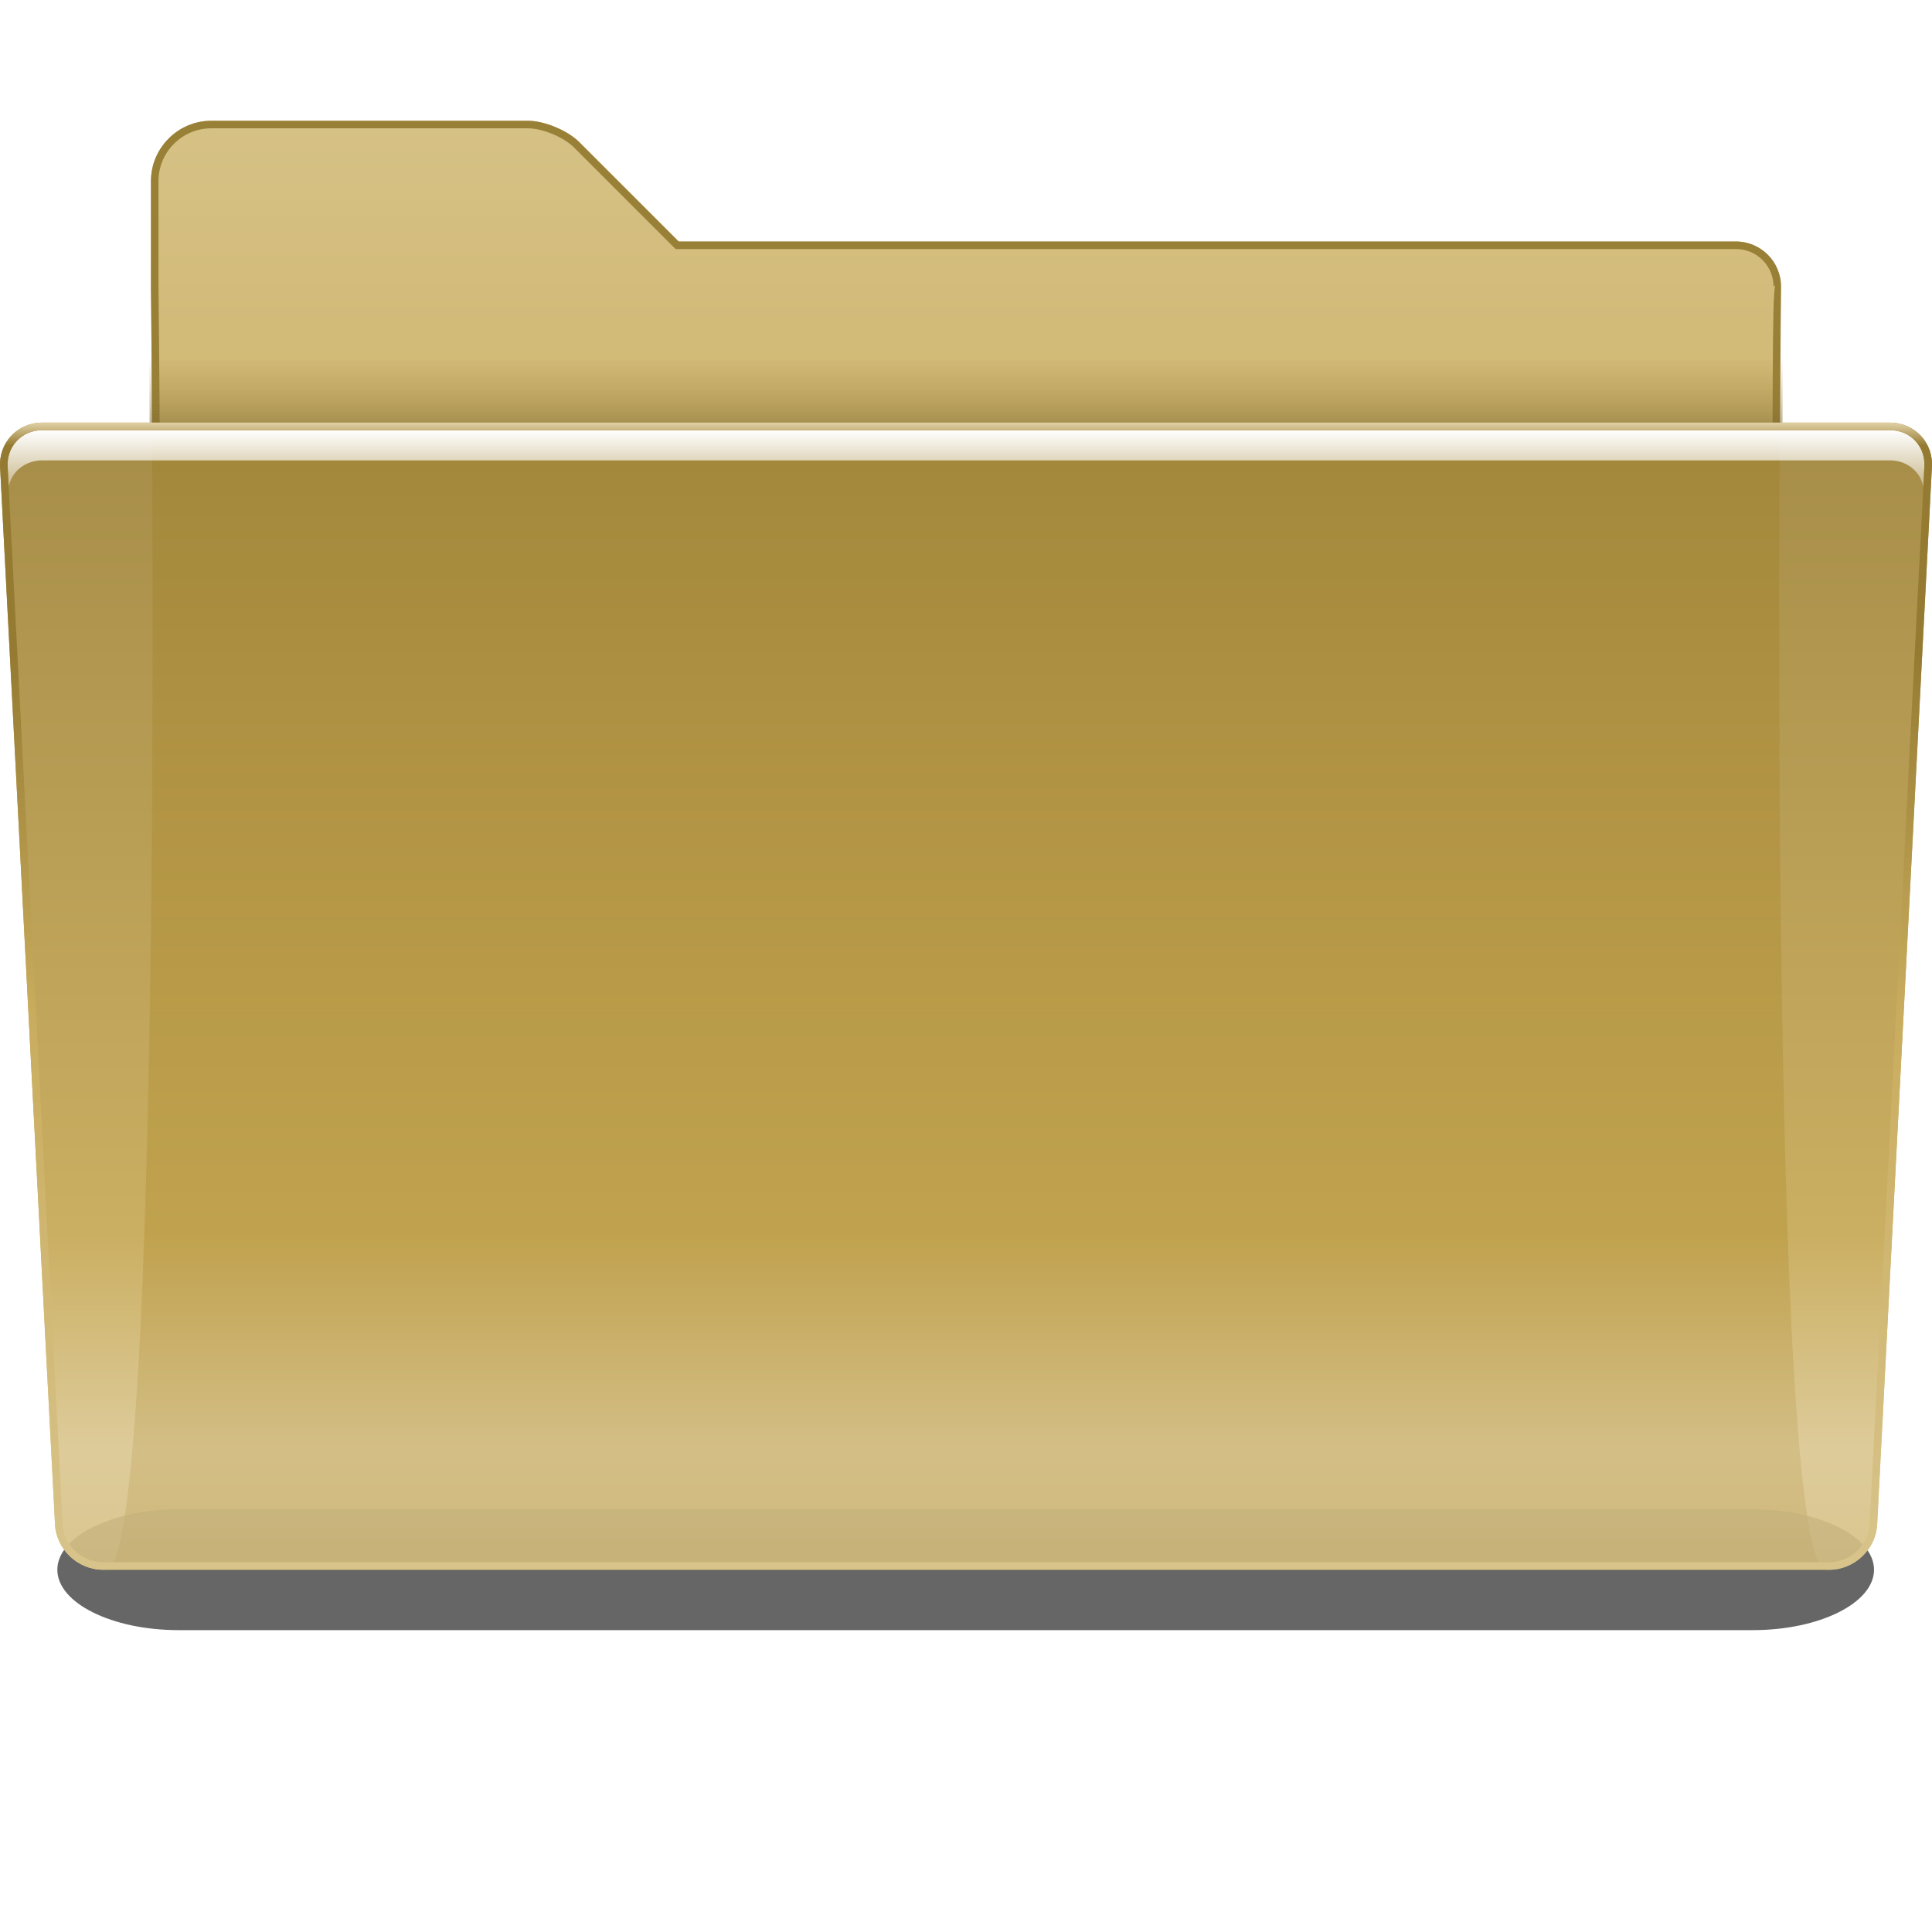
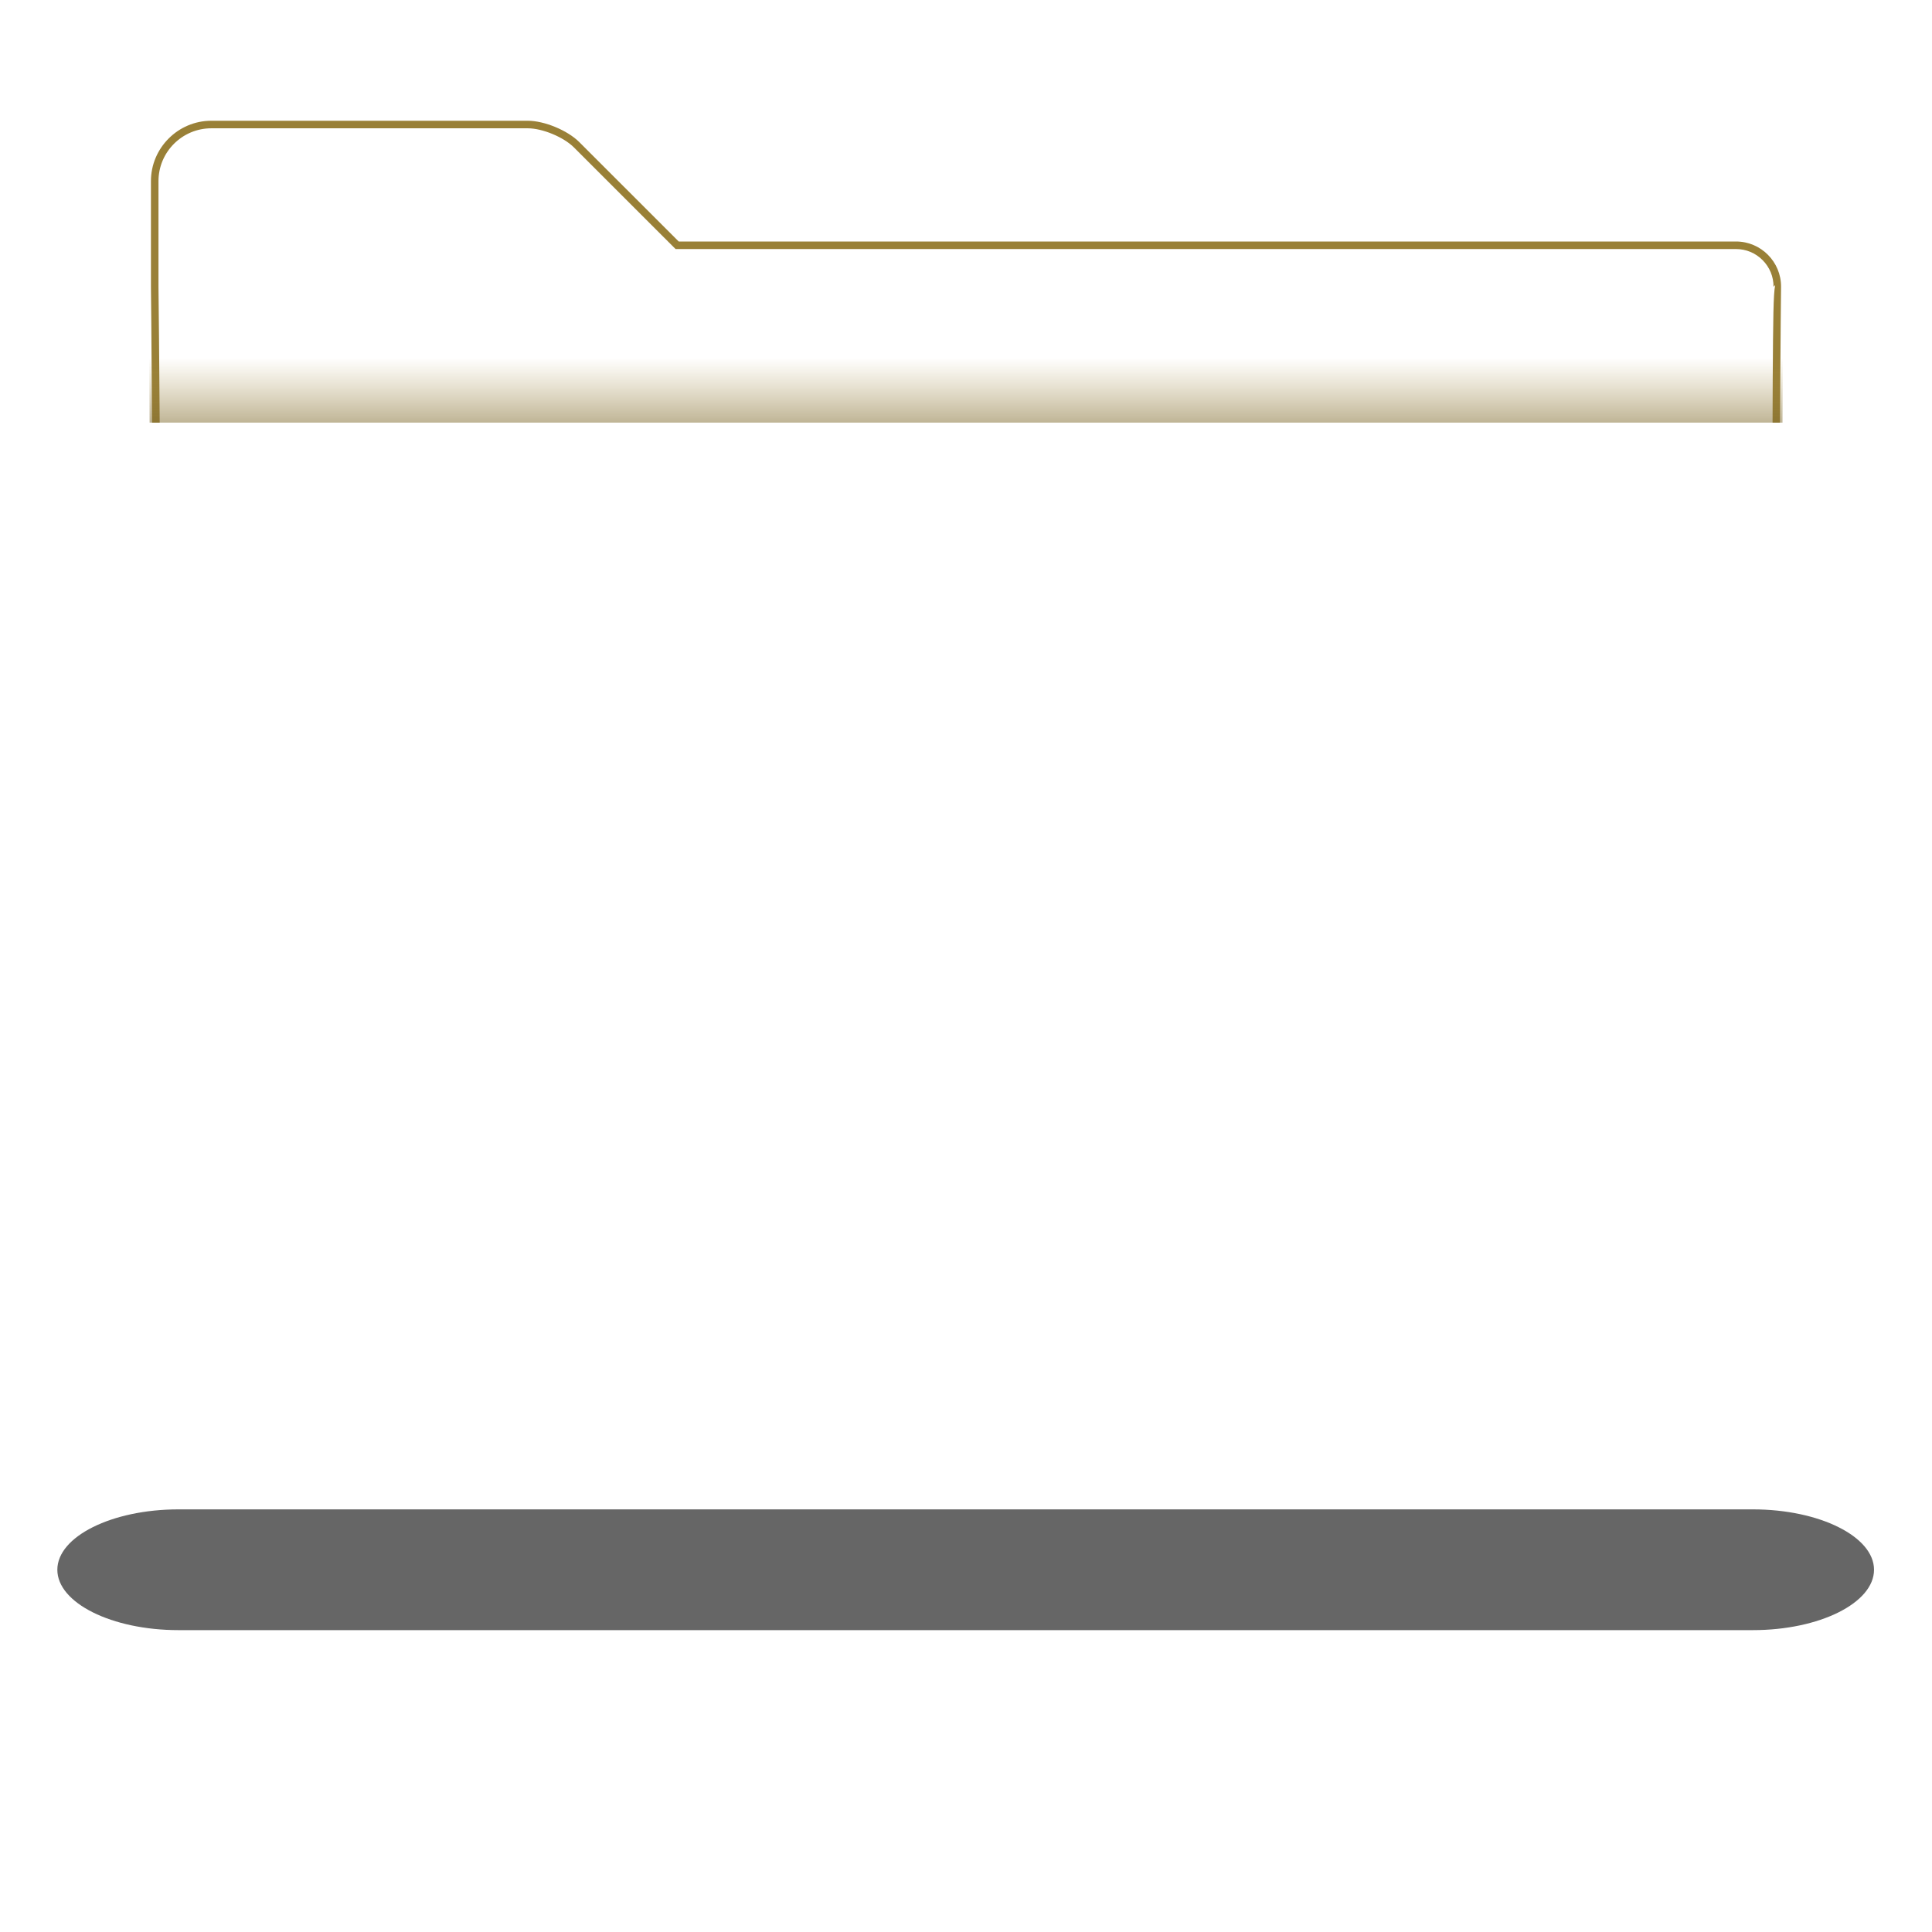
<svg xmlns="http://www.w3.org/2000/svg" xmlns:ns1="http://sodipodi.sourceforge.net/DTD/sodipodi-0.dtd" xmlns:ns2="http://www.inkscape.org/namespaces/inkscape" xmlns:xlink="http://www.w3.org/1999/xlink" width="128" height="128" id="svg2811" ns1:version="0.32" ns2:version="0.45.1" version="1.0" ns1:docname="folder-brown.svgz" ns2:output_extension="org.inkscape.output.svgz.inkscape" ns2:export-filename="folder-brown.png" ns2:export-xdpi="11.25" ns2:export-ydpi="11.25" ns1:docbase="/home/david/oxygen/trunk/scalable/places">
  <defs id="defs2813">
    <linearGradient id="linearGradient2822">
      <stop style="stop-color:#ffffff;stop-opacity:1;" offset="0" id="stop2824" />
      <stop style="stop-color:#ffffff;stop-opacity:0;" offset="1" id="stop2826" />
    </linearGradient>
    <linearGradient id="XMLID_9_" gradientUnits="userSpaceOnUse" x1="71.999" y1="14.258" x2="71.999" y2="19.958" gradientTransform="matrix(1.003,0,0,1,-8.237,8)">
      <stop offset="0.25" style="stop-color:#a58a3c;stop-opacity:0" id="stop46" />
      <stop offset="1" style="stop-color:#816c2f;stop-opacity:1" id="stop48" />
    </linearGradient>
    <filter ns2:collect="always" x="-0.026" width="1.051" y="-0.384" height="1.768" id="filter2807">
      <feGaussianBlur ns2:collect="always" stdDeviation="1.28" id="feGaussianBlur2809" />
    </filter>
    <linearGradient ns2:collect="always" xlink:href="#linearGradient2822" id="linearGradient2828" x1="22.414" y1="28.5" x2="22.414" y2="34.473" gradientUnits="userSpaceOnUse" gradientTransform="translate(10,0)" />
    <linearGradient ns2:collect="always" xlink:href="#XMLID_12_" id="linearGradient2838" gradientUnits="userSpaceOnUse" gradientTransform="matrix(1.003,0,0,1,-8.244,8)" x1="72.001" y1="96" x2="72.001" y2="20" />
    <clipPath clipPathUnits="userSpaceOnUse" id="clipPath2844">
-       <path style="fill:#ff00bf" d="M 133.866,100.978 C 133.793,102.369 132.596,103.5 131.199,103.5 L 16.813,103.5 C 15.415,103.5 14.219,102.368 14.146,100.979 C 14.146,100.979 10.509,30.967 10.509,30.957 C 10.462,30.301 10.673,29.685 11.106,29.22 C 11.539,28.756 12.14,28.501 12.799,28.501 L 135.213,28.501 C 135.872,28.501 136.473,28.756 136.903,29.219 C 137.334,29.682 137.543,30.298 137.491,30.966 L 133.866,100.978 z" id="path2846" />
-     </clipPath>
+       </clipPath>
    <filter ns2:collect="always" x="-0.012" width="1.025" y="-0.415" height="1.83" id="filter2848">
      <feGaussianBlur ns2:collect="always" stdDeviation="0.654" id="feGaussianBlur2850" />
    </filter>
    <linearGradient ns2:collect="always" xlink:href="#XMLID_11_" id="linearGradient3109" gradientUnits="userSpaceOnUse" gradientTransform="matrix(1.003,0,0,1,-8.238,8)" x1="122.744" y1="127.868" x2="122.744" y2="20" />
    <linearGradient ns2:collect="always" xlink:href="#XMLID_12_" id="linearGradient3322" gradientUnits="userSpaceOnUse" gradientTransform="translate(-8,8)" x1="89.067" y1="-6.442" x2="89.067" y2="98.987" />
    <linearGradient gradientTransform="matrix(1,0,0,-1,-289.5,-248.5)" y2="21.673" x2="-78.499" y1="110.239" x1="-78.499" gradientUnits="userSpaceOnUse" id="XMLID_11_">
      <stop id="stop2845" style="stop-color:#C6A855" offset="0" />
      <stop id="stop2847" style="stop-color:#CDB268" offset="0.139" />
      <stop id="stop2849" style="stop-color:#DAC68F" offset="0.369" />
      <stop id="stop2851" style="stop-color:#C5A651" offset="0.501" />
      <stop id="stop2853" style="stop-color:#9D8134" offset="1" />
    </linearGradient>
    <linearGradient gradientTransform="matrix(1,0,0,0.652,-580.686,-685.196)" y2="535.412" x2="212.685" y1="633.542" x1="212.685" gradientUnits="userSpaceOnUse" id="XMLID_12_">
      <stop id="stop2858" style="stop-color:#D8C48B" offset="0" />
      <stop id="stop2860" style="stop-color:#C9AC5D" offset="0.486" />
      <stop id="stop2862" style="stop-color:#957B32" offset="0.799" />
      <stop id="stop2864" style="stop-color:#957B32" offset="0.98" />
      <stop id="stop2866" style="stop-color:#E1D1A6" offset="1" />
    </linearGradient>
  </defs>
  <ns1:namedview id="base" pagecolor="#ffffff" bordercolor="#666666" borderopacity="1.0" ns2:pageopacity="0.0" ns2:pageshadow="2" ns2:zoom="4.6875" ns2:cx="64" ns2:cy="64" ns2:document-units="px" ns2:current-layer="layer1" ns2:window-width="748" ns2:window-height="697" ns2:window-x="526" ns2:window-y="0" showborder="false" ns2:showpageshadow="false" />
  <g ns2:label="Livello 1" ns2:groupmode="layer" id="layer1">
-     <path d="M 117.983,19 C 117.992,17.35 116.65,16 115,16 L 44.961,16 L 38.375,9.414 C 37.597,8.636 36.061,8 34.961,8 L 14,8 C 11.8,8 10,9.8 10,12 L 10,19 C 10,19 11,104 7,104 L 121,104 C 117,104 117.983,19 117.983,19 z" id="path15" style="fill:url(#linearGradient3322);fill-opacity:1.0" />
    <g id="g17" style="opacity:0.6;filter:url(#filter2807)" transform="matrix(1.003,0,0,1,-8.237,8)">
      <path d="M 132,96 C 132,98.2 128.4,100 124,100 L 20,100 C 15.6,100 12,98.2 12,96 C 12,93.8 15.6,92 20,92 L 124,92 C 128.4,92 132,93.8 132,96 z" id="path19" />
    </g>
-     <path d="M 124.366,101.004 C 124.28,102.652 122.854,104 121.198,104 L 6.813,104 C 5.157,104 3.732,102.652 3.644,101.004 L 0.008,30.992 C -0.112,29.347 1.144,28 2.799,28 L 125.212,28 C 126.867,28 128.118,29.346 127.991,30.991 L 124.366,101.004 z" id="path30" style="opacity:0.9;fill:url(#linearGradient3109);fill-opacity:1.0" />
    <path d="M 10.58,28 C 10.551,23.609 10.516,20.392 10.5,19 L 10.5,12 C 10.5,10.07 12.07,8.5 14.001,8.5 L 34.965,8.5 C 35.937,8.5 37.339,9.081 38.026,9.768 L 44.759,16.5 L 115.016,16.5 C 115.681,16.5 116.305,16.76 116.776,17.233 C 117.247,17.706 117.505,18.333 117.501,18.997 C 117.501,18.997 117.573,18.925 117.61,18.888 C 117.488,19.495 117.475,21.062 117.447,25.161 L 117.437,28 L 117.929,28 C 117.96,22.468 118,19 118,19 C 118.009,17.35 116.667,16 115.016,16 L 44.966,16 L 38.379,9.414 C 37.601,8.636 36.065,8 34.965,8 L 14.001,8 C 11.8,8 10,9.8 10,12 L 10,19 C 10,19 10.041,22.468 10.073,28 L 10.58,28 z" id="path32" style="fill:#998037;fill-opacity:1" />
    <path d="M 9.885,22 C 9.894,23.75 9.903,25.755 9.911,28 L 118.095,28 C 118.104,25.755 118.113,23.75 118.121,22 L 9.885,22 z" id="path50" style="fill:url(#XMLID_9_);opacity:0.5;fill-opacity:1.0" />
    <path style="fill:url(#linearGradient2828);fill-opacity:1;filter:url(#filter2848)" d="M 12.812,28.5 C 12.153,28.5 11.527,28.755 11.094,29.219 C 10.661,29.684 10.453,30.313 10.5,30.969 C 10.5,30.969 10.56,32.233 10.562,32.281 C 10.648,31.886 10.815,31.518 11.094,31.219 C 11.527,30.755 12.153,30.5 12.812,30.5 L 135.219,30.5 C 135.878,30.5 136.476,30.756 136.906,31.219 C 137.183,31.517 137.354,31.883 137.438,32.281 L 137.5,30.969 C 137.551,30.301 137.337,29.682 136.906,29.219 C 136.476,28.756 135.878,28.5 135.219,28.5 L 12.812,28.5 z" id="path2788" clip-path="url(#clipPath2844)" transform="translate(-10,0)" />
-     <path style="fill:url(#linearGradient2838);fill-opacity:1.0" id="path2836" d="M 125.213,28 L 2.799,28 C 1.144,28 -0.112,29.347 0.008,30.992 L 3.645,101.004 C 3.732,102.652 5.157,104 6.813,104 L 121.199,104 C 122.855,104 124.281,102.652 124.367,101.004 L 127.991,30.991 C 128.118,29.346 126.868,28 125.213,28 z M 123.866,100.978 C 123.793,102.369 122.596,103.5 121.199,103.5 L 6.813,103.5 C 5.415,103.5 4.219,102.368 4.146,100.979 C 4.146,100.979 0.509,30.967 0.509,30.957 C 0.462,30.301 0.673,29.685 1.106,29.22 C 1.539,28.756 2.14,28.501 2.799,28.501 L 125.213,28.501 C 125.872,28.501 126.473,28.756 126.903,29.219 C 127.334,29.682 127.543,30.298 127.491,30.966 L 123.866,100.978 z" />
  </g>
</svg>